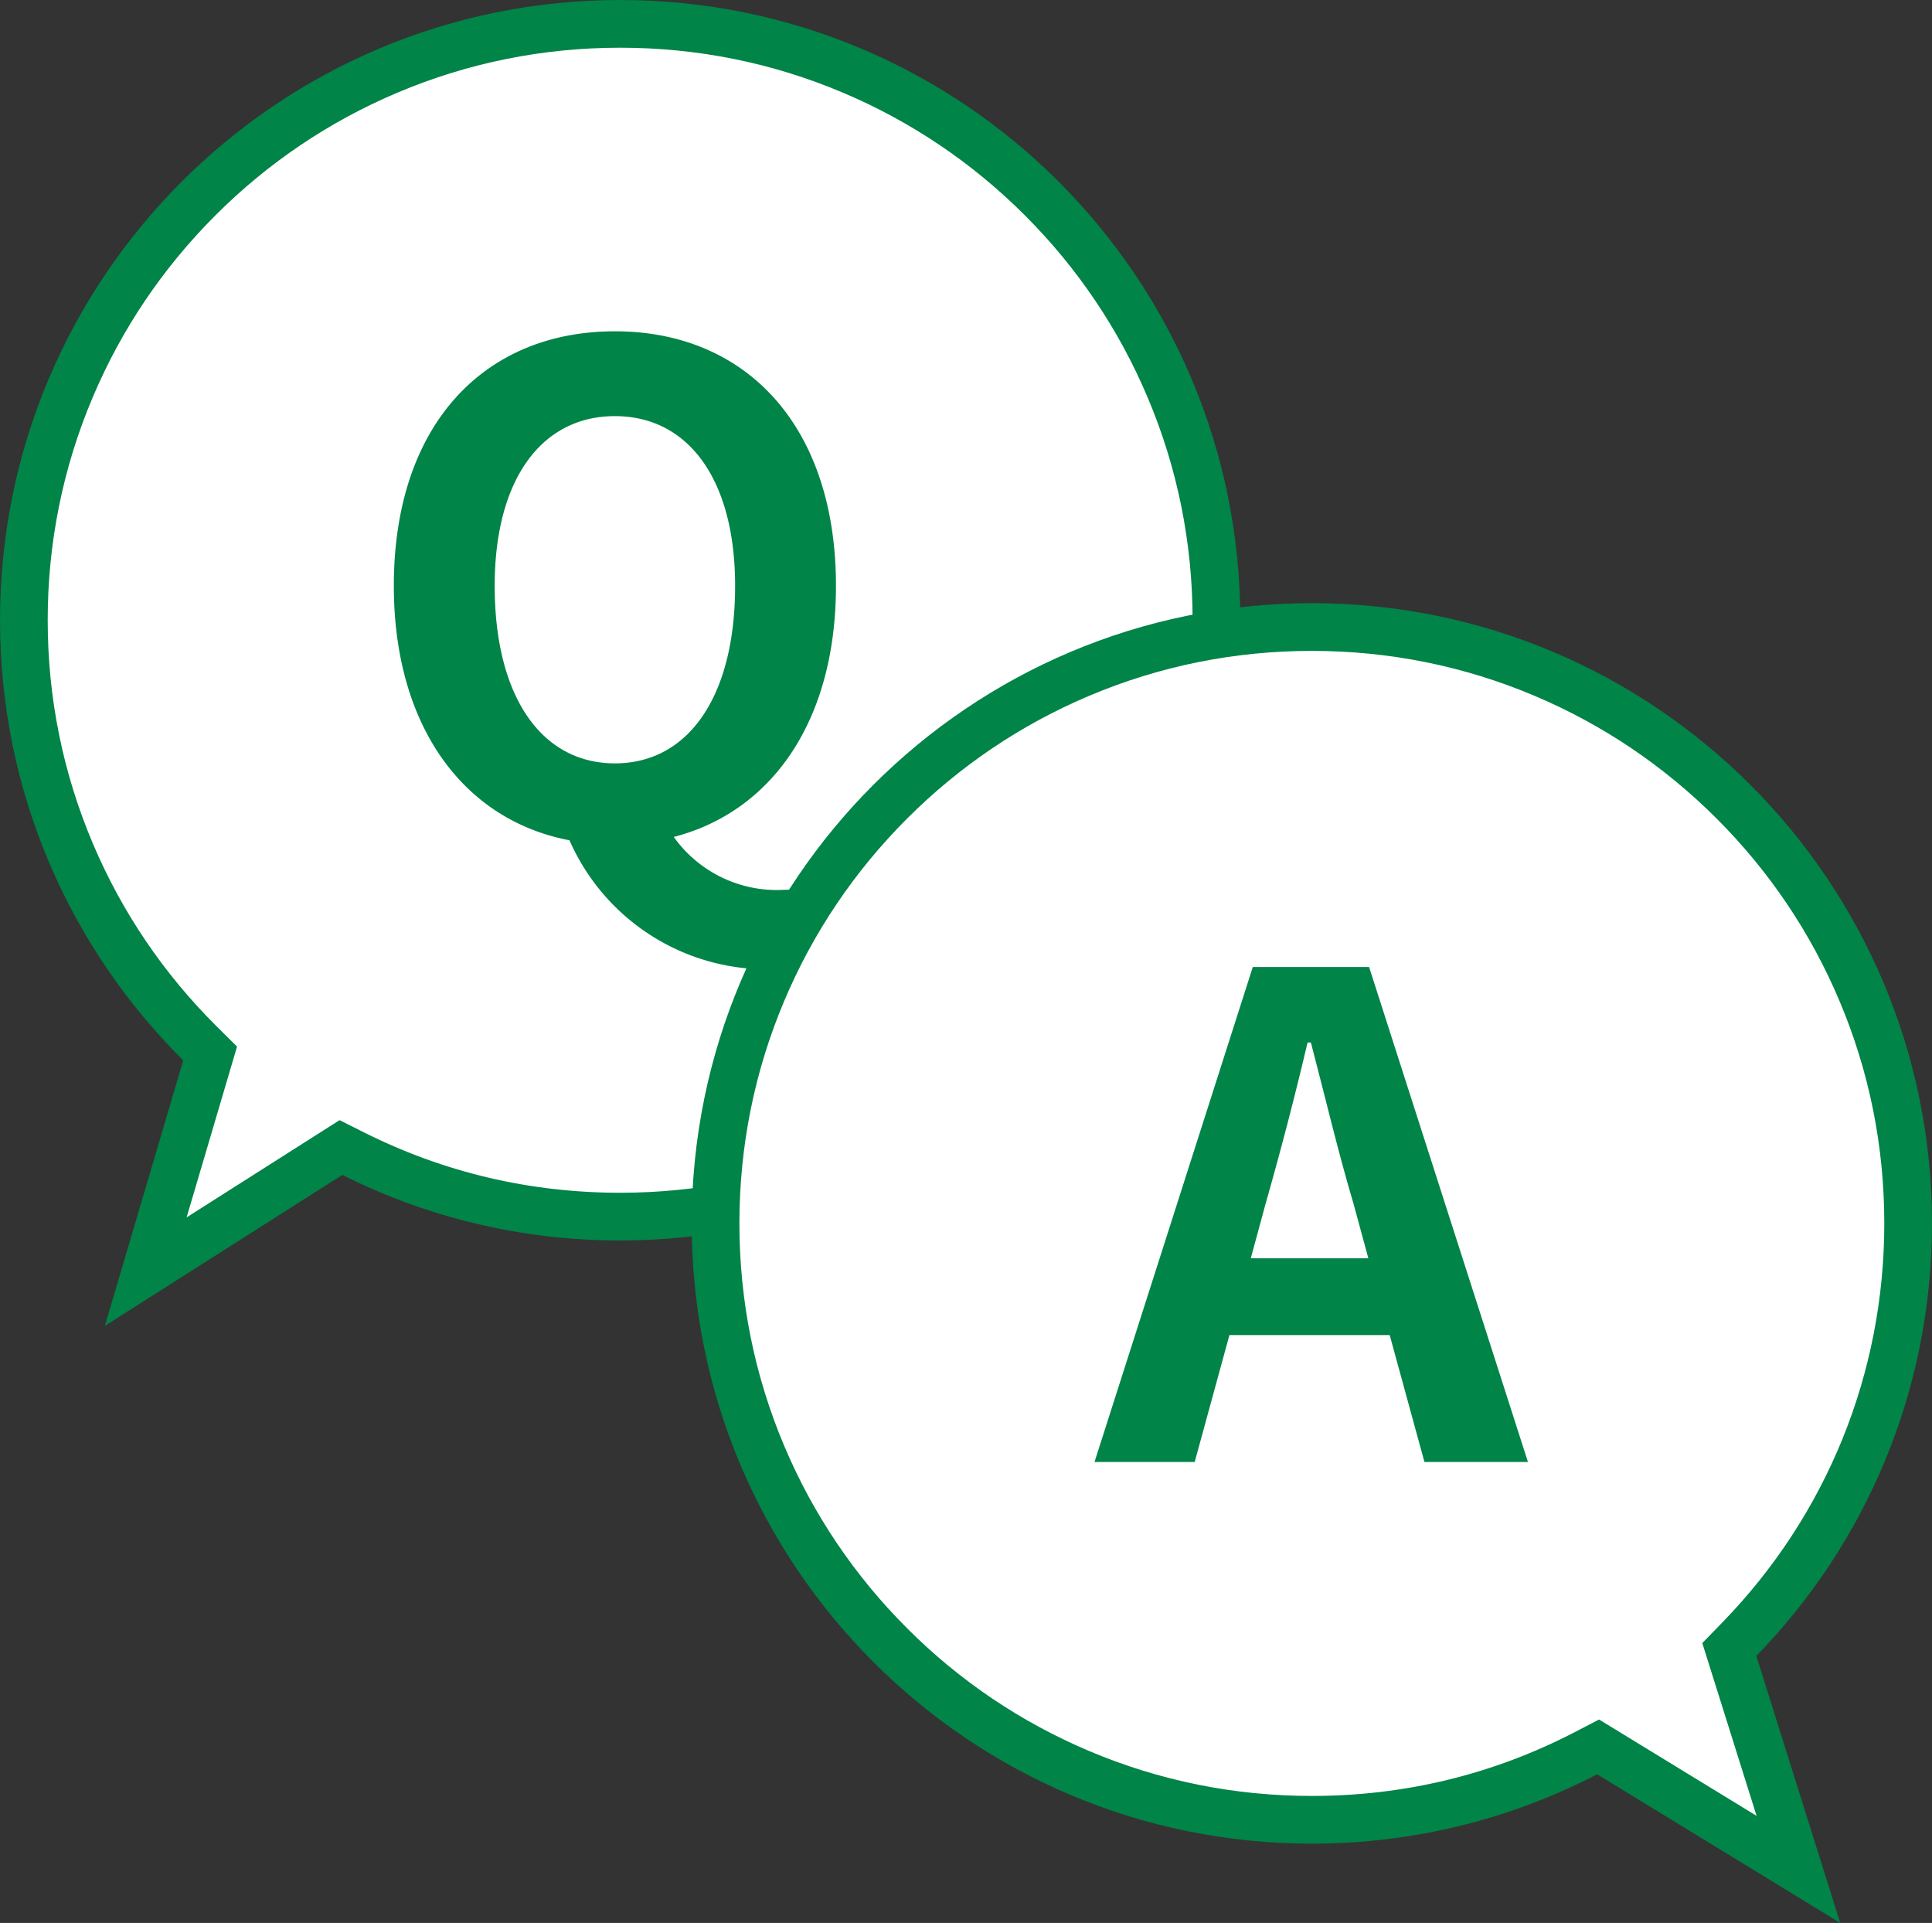
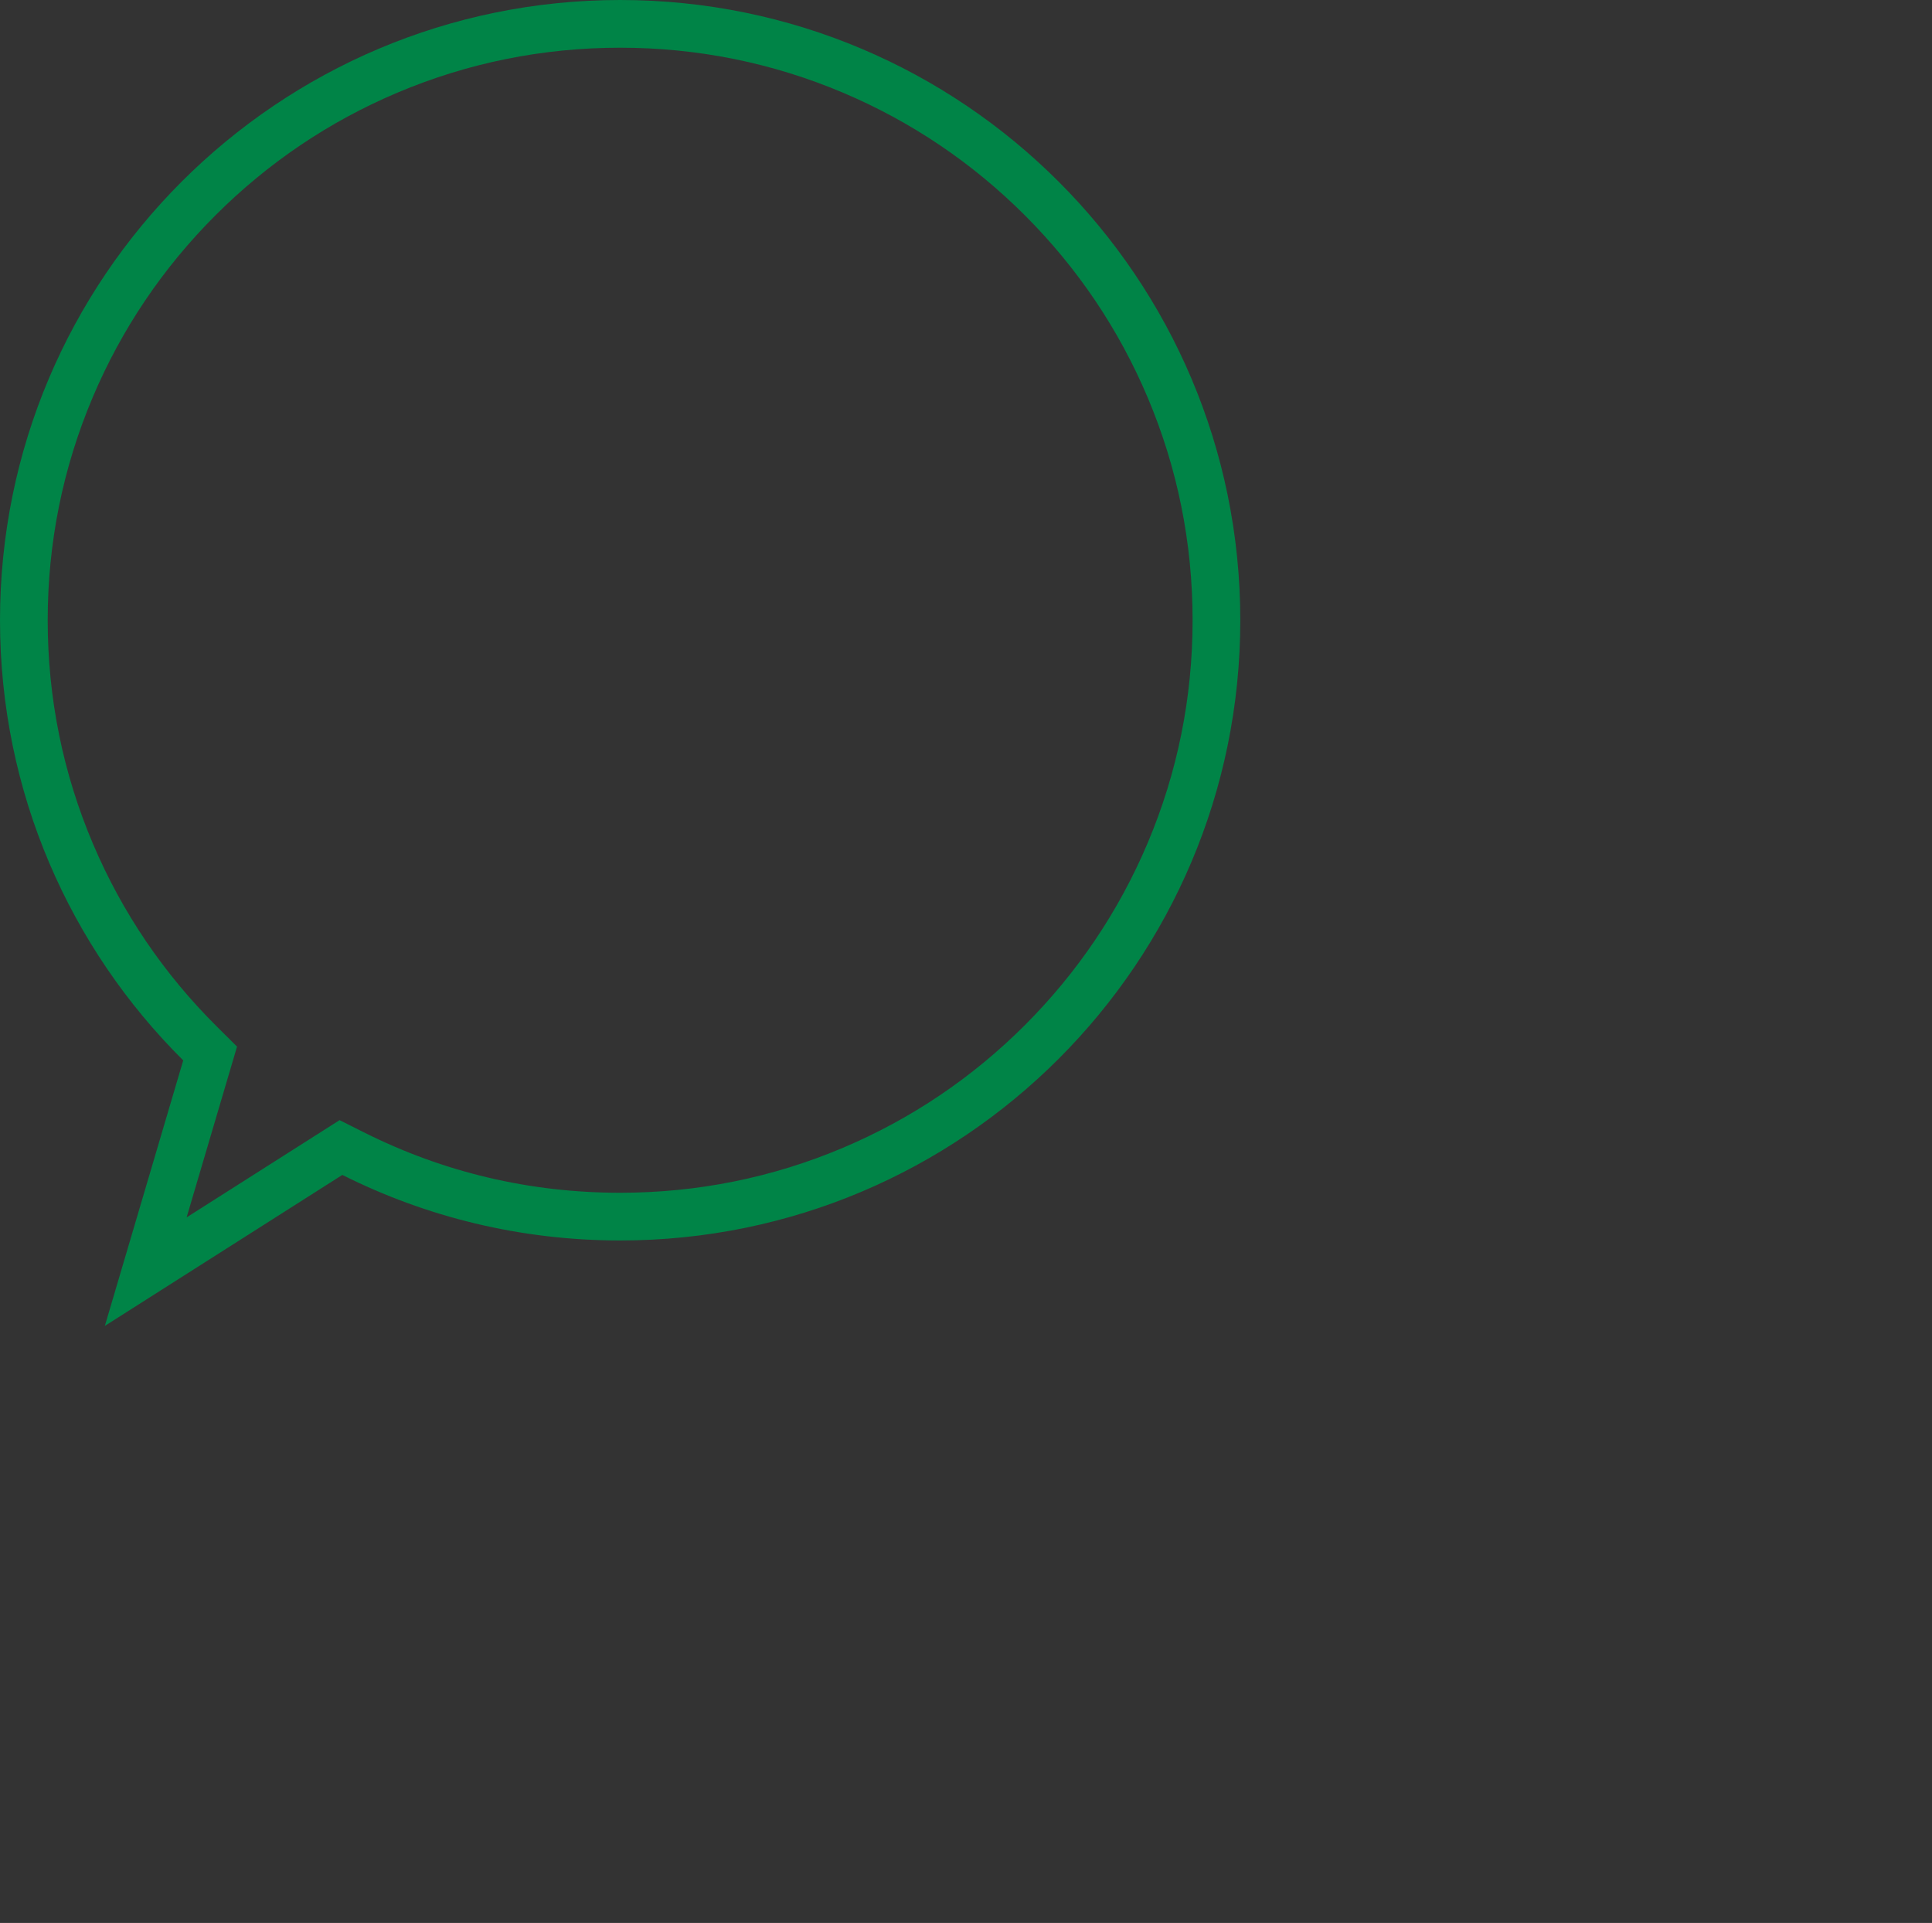
<svg xmlns="http://www.w3.org/2000/svg" width="81" height="80.608" viewBox="0 0 81 80.608">
  <rect x="0" y="0" width="81" height="80.608" fill="#333333" stroke="none" />
  <g id="グループ_38" data-name="グループ 38" transform="translate(-1126 -4048)">
    <g id="グループ_36" data-name="グループ 36">
      <g id="合体_1" data-name="合体 1" transform="translate(3718 4048)" fill="#fff">
-         <path d="M -2585.889 53.307 L -2583.359 44.734 L -2583.19 44.162 L -2583.614 43.742 C -2585.929 41.443 -2587.748 38.762 -2589.018 35.773 C -2590.333 32.68 -2591 29.392 -2591 26 C -2591 22.625 -2590.339 19.351 -2589.036 16.269 C -2587.777 13.292 -2585.974 10.619 -2583.678 8.322 C -2581.381 6.026 -2578.708 4.223 -2575.731 2.964 C -2572.649 1.661 -2569.375 1 -2566 1 C -2562.625 1 -2559.351 1.661 -2556.269 2.964 C -2553.292 4.223 -2550.618 6.026 -2548.322 8.322 C -2546.026 10.619 -2544.223 13.292 -2542.964 16.269 C -2541.661 19.351 -2541 22.625 -2541 26 C -2541 29.376 -2541.661 32.649 -2542.964 35.731 C -2544.223 38.708 -2546.026 41.382 -2548.322 43.678 C -2550.618 45.974 -2553.292 47.777 -2556.269 49.036 C -2559.351 50.339 -2562.625 51 -2566 51 C -2569.938 51 -2573.706 50.111 -2577.198 48.358 L -2577.705 48.104 L -2578.183 48.408 L -2585.889 53.307 Z" stroke="none" />
        <path d="M -2584.176 51.032 L -2577.763 46.956 L -2576.75 47.464 C -2573.398 49.147 -2569.781 50 -2566 50 C -2562.759 50 -2559.616 49.366 -2556.659 48.115 C -2553.801 46.906 -2551.234 45.176 -2549.029 42.971 C -2546.824 40.766 -2545.094 38.199 -2543.885 35.341 C -2542.634 32.384 -2542 29.241 -2542 26 C -2542 22.759 -2542.634 19.616 -2543.885 16.659 C -2545.094 13.801 -2546.824 11.234 -2549.029 9.029 C -2551.234 6.825 -2553.801 5.094 -2556.659 3.885 C -2559.616 2.634 -2562.759 2 -2566 2 C -2569.241 2 -2572.384 2.634 -2575.341 3.885 C -2578.199 5.094 -2580.766 6.825 -2582.97 9.029 C -2585.175 11.234 -2586.906 13.801 -2588.115 16.659 C -2589.366 19.616 -2590 22.759 -2590 26 C -2590 29.257 -2589.36 32.413 -2588.098 35.382 C -2586.878 38.251 -2585.133 40.825 -2582.909 43.032 L -2582.062 43.873 L -2584.176 51.032 M -2587.604 55.581 L -2584.318 44.451 C -2589.063 39.741 -2592 33.214 -2592 26 C -2592 11.641 -2580.359 1.321411104981962e-06 -2566 1.321411104981962e-06 C -2551.64 1.321411104981962e-06 -2540 11.641 -2540 26 C -2540 40.36 -2551.64 52 -2566 52 C -2570.188 52 -2574.143 51.011 -2577.647 49.252 L -2587.604 55.581 Z" stroke="none" fill="#008447" />
      </g>
-       <path id="パス_8" data-name="パス 8" d="M10.78-3C7.7-3,5.74-5.8,5.74-10.444c0-4.452,1.96-7.112,5.04-7.112s5.04,2.66,5.04,7.112C15.82-5.8,13.86-3,10.78-3Zm6.692,8.624a8.9,8.9,0,0,0,3.5-.616L20.216,1.96a7.317,7.317,0,0,1-2.268.336,5.307,5.307,0,0,1-4.7-2.212c4.116-1.064,6.8-4.872,6.8-10.528,0-6.72-3.78-10.668-9.268-10.668s-9.268,3.92-9.268,10.668c0,5.908,2.94,9.828,7.364,10.668A9.049,9.049,0,0,0,17.472,5.628Z" transform="translate(1141 4083)" fill="#008447" />
    </g>
    <g id="グループ_37" data-name="グループ 37" transform="translate(-1 0.285)">
      <g id="合体_2" data-name="合体 2" transform="translate(3748 4073)" fill="#fff">
-         <path d="M -2545.602 53.079 L -2553.517 48.238 L -2553.999 47.944 L -2554.5 48.204 C -2556.239 49.107 -2558.084 49.803 -2559.985 50.272 C -2561.941 50.755 -2563.965 51 -2566 51 C -2569.375 51 -2572.649 50.339 -2575.731 49.036 C -2578.708 47.777 -2581.381 45.974 -2583.678 43.678 C -2585.974 41.382 -2587.777 38.708 -2589.036 35.731 C -2590.339 32.649 -2591 29.376 -2591 26 C -2591 22.625 -2590.339 19.351 -2589.036 16.269 C -2587.777 13.292 -2585.974 10.619 -2583.678 8.322 C -2581.381 6.026 -2578.708 4.223 -2575.731 2.964 C -2572.649 1.661 -2569.375 1 -2566 1 C -2562.625 1 -2559.351 1.661 -2556.269 2.964 C -2553.292 4.223 -2550.618 6.026 -2548.322 8.322 C -2546.026 10.619 -2544.223 13.292 -2542.964 16.269 C -2541.661 19.351 -2541 22.625 -2541 26 C -2541 32.55 -2543.515 38.741 -2548.081 43.434 L -2548.497 43.861 L -2548.319 44.431 L -2545.602 53.079 Z" stroke="none" />
-         <path d="M -2547.355 50.834 L -2549.63 43.592 L -2548.798 42.736 C -2544.414 38.231 -2542 32.288 -2542 26 C -2542 22.759 -2542.634 19.616 -2543.885 16.659 C -2545.094 13.801 -2546.824 11.234 -2549.029 9.029 C -2551.234 6.825 -2553.801 5.094 -2556.659 3.885 C -2559.616 2.634 -2562.759 2 -2566 2 C -2569.241 2 -2572.384 2.634 -2575.341 3.885 C -2578.199 5.094 -2580.766 6.825 -2582.97 9.029 C -2585.175 11.234 -2586.906 13.801 -2588.115 16.659 C -2589.366 19.616 -2590 22.759 -2590 26 C -2590 29.241 -2589.366 32.384 -2588.115 35.341 C -2586.906 38.199 -2585.175 40.766 -2582.97 42.971 C -2580.766 45.176 -2578.199 46.906 -2575.341 48.115 C -2572.384 49.366 -2569.241 50 -2566 50 C -2562.105 50 -2558.391 49.097 -2554.96 47.316 L -2553.958 46.796 L -2547.355 50.834 M -2543.848 55.323 L -2554.039 49.092 C -2557.619 50.95 -2561.687 52 -2566 52 C -2580.359 52 -2592 40.36 -2592 26 C -2592 11.641 -2580.359 9.307861432716891e-07 -2566 9.307861432716891e-07 C -2551.64 9.307861432716891e-07 -2540 11.641 -2540 26 C -2540 33.052 -2542.806 39.447 -2547.365 44.131 L -2543.848 55.323 Z" stroke="none" fill="#008447" />
-       </g>
-       <path id="パス_9" data-name="パス 9" d="M7.056-10.808c.616-2.156,1.232-4.508,1.764-6.776h.14c.588,2.24,1.148,4.62,1.792,6.776l.616,2.268H6.44ZM-.112,0h4.2L5.544-5.32h6.72L13.72,0h4.34L11.4-20.748H6.524Z" transform="translate(1173 4109)" fill="#008447" />
+         </g>
    </g>
  </g>
</svg>